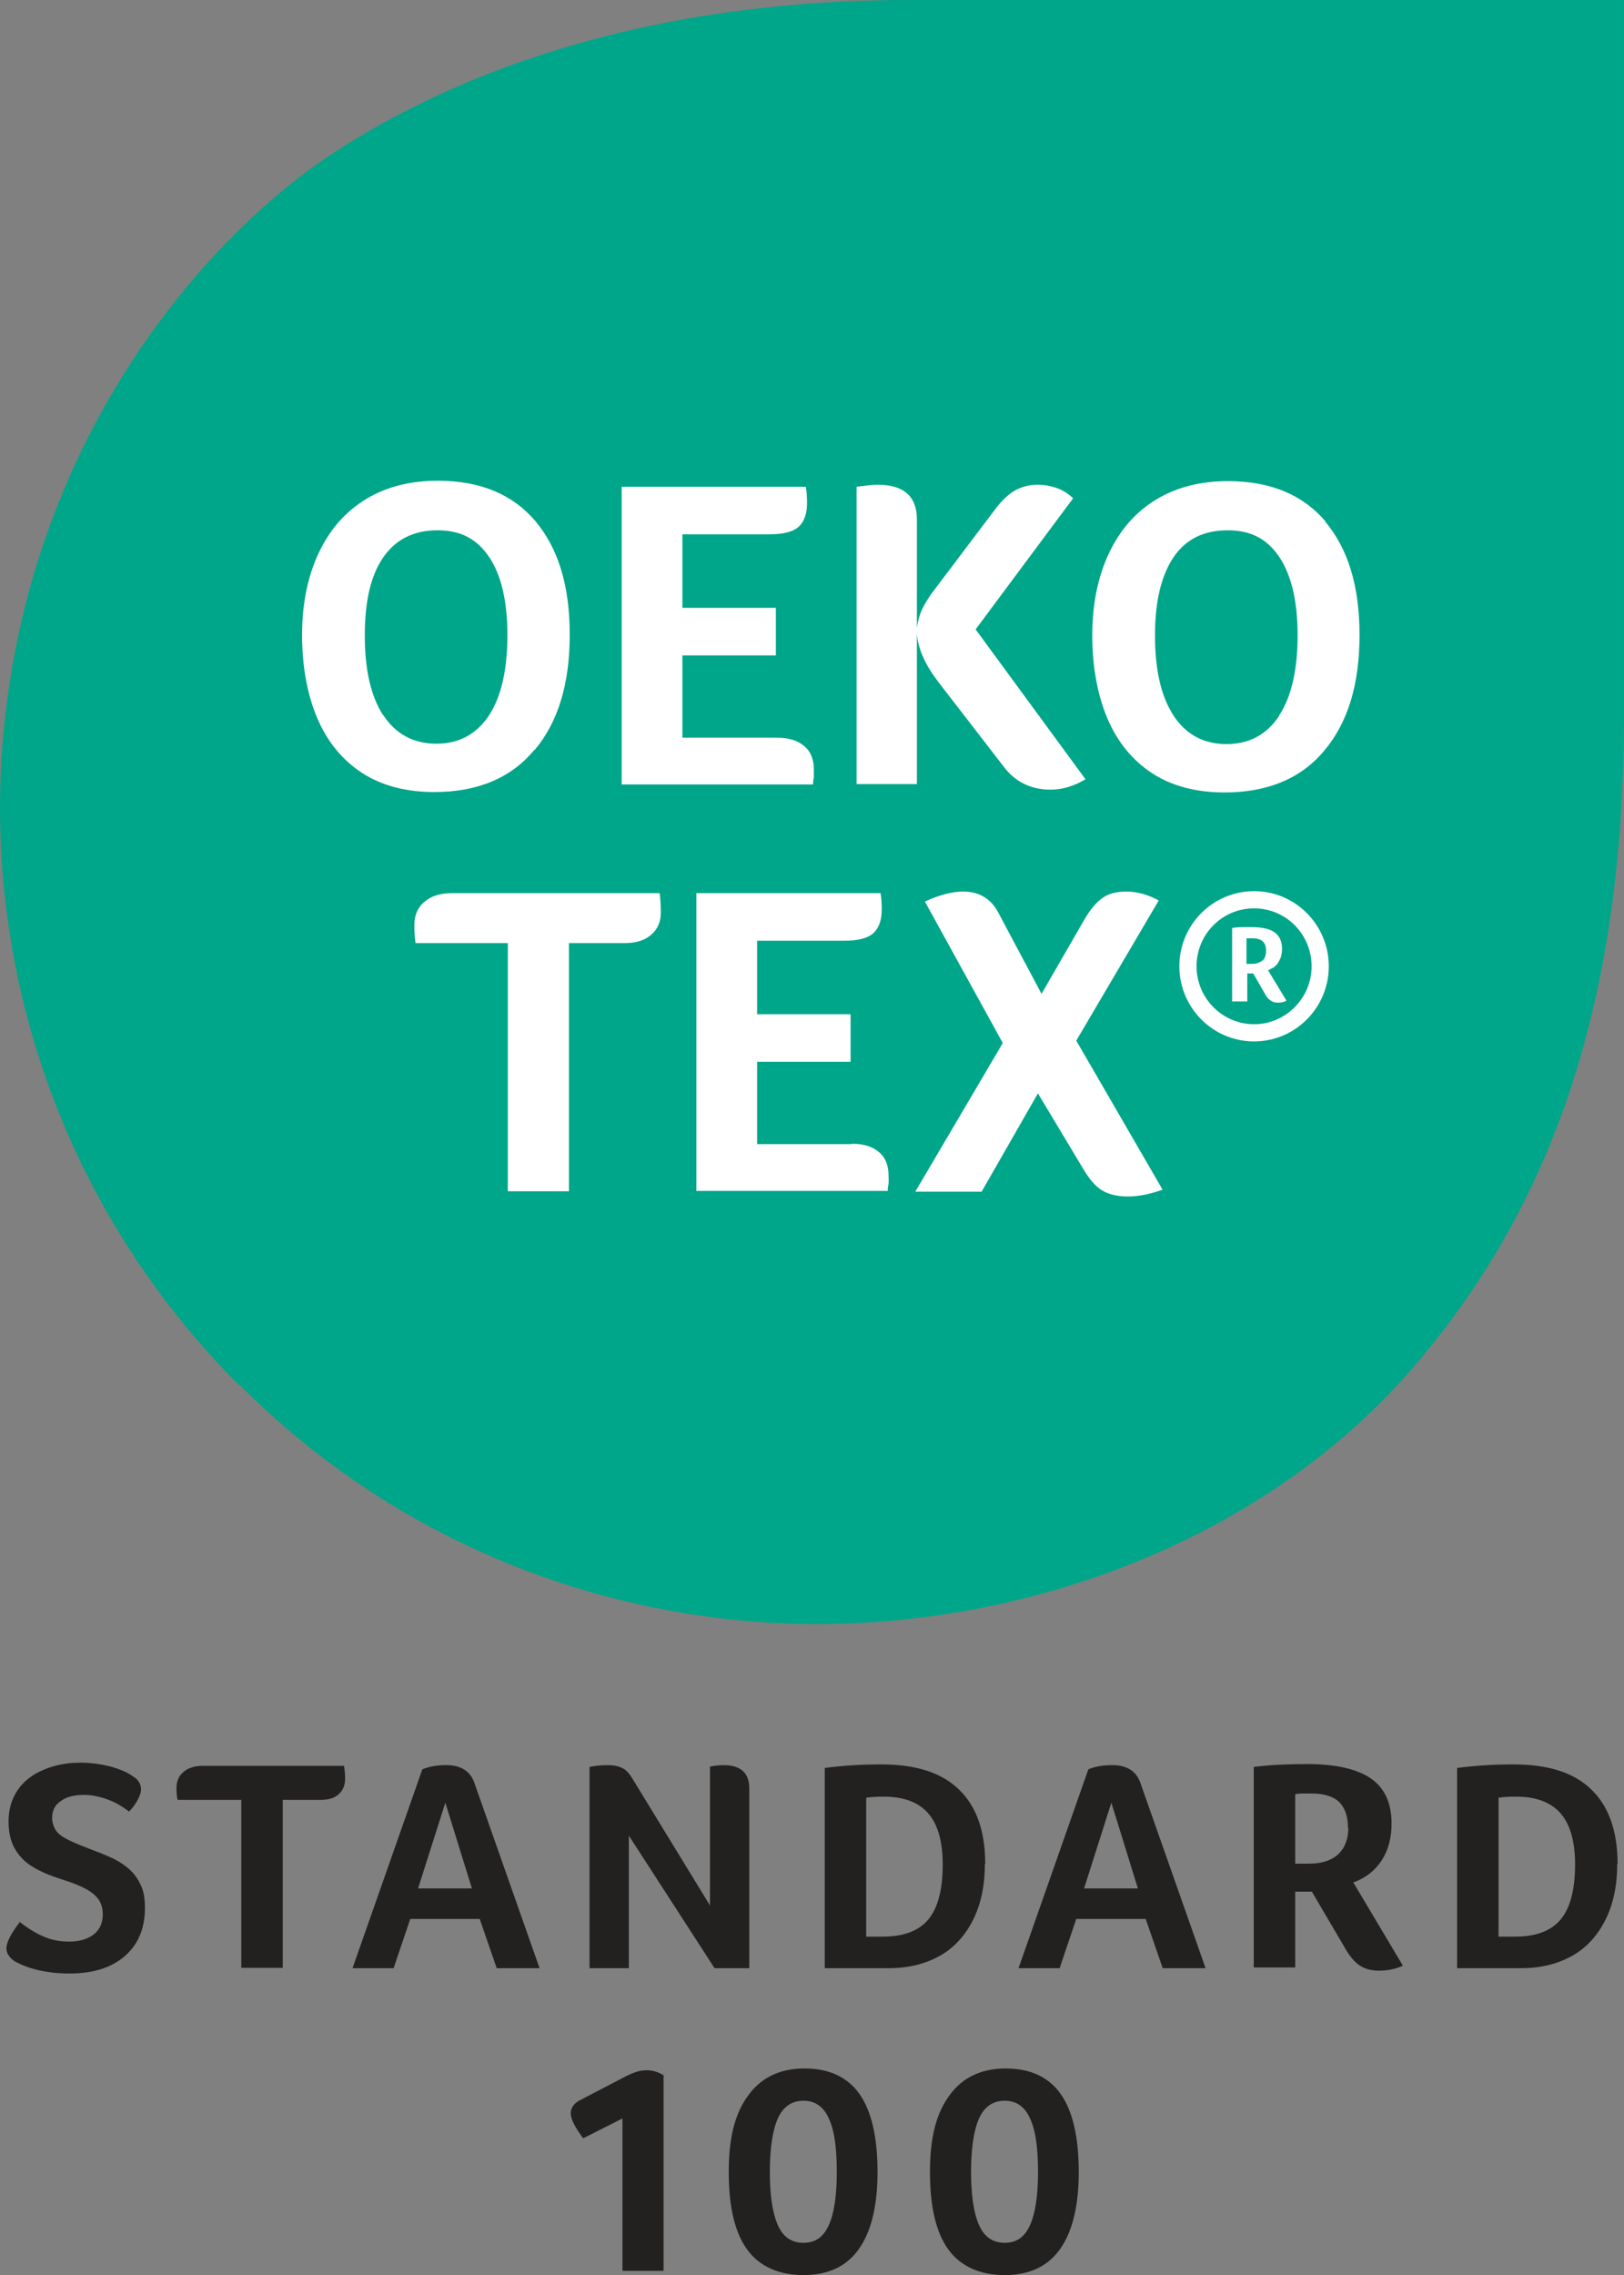
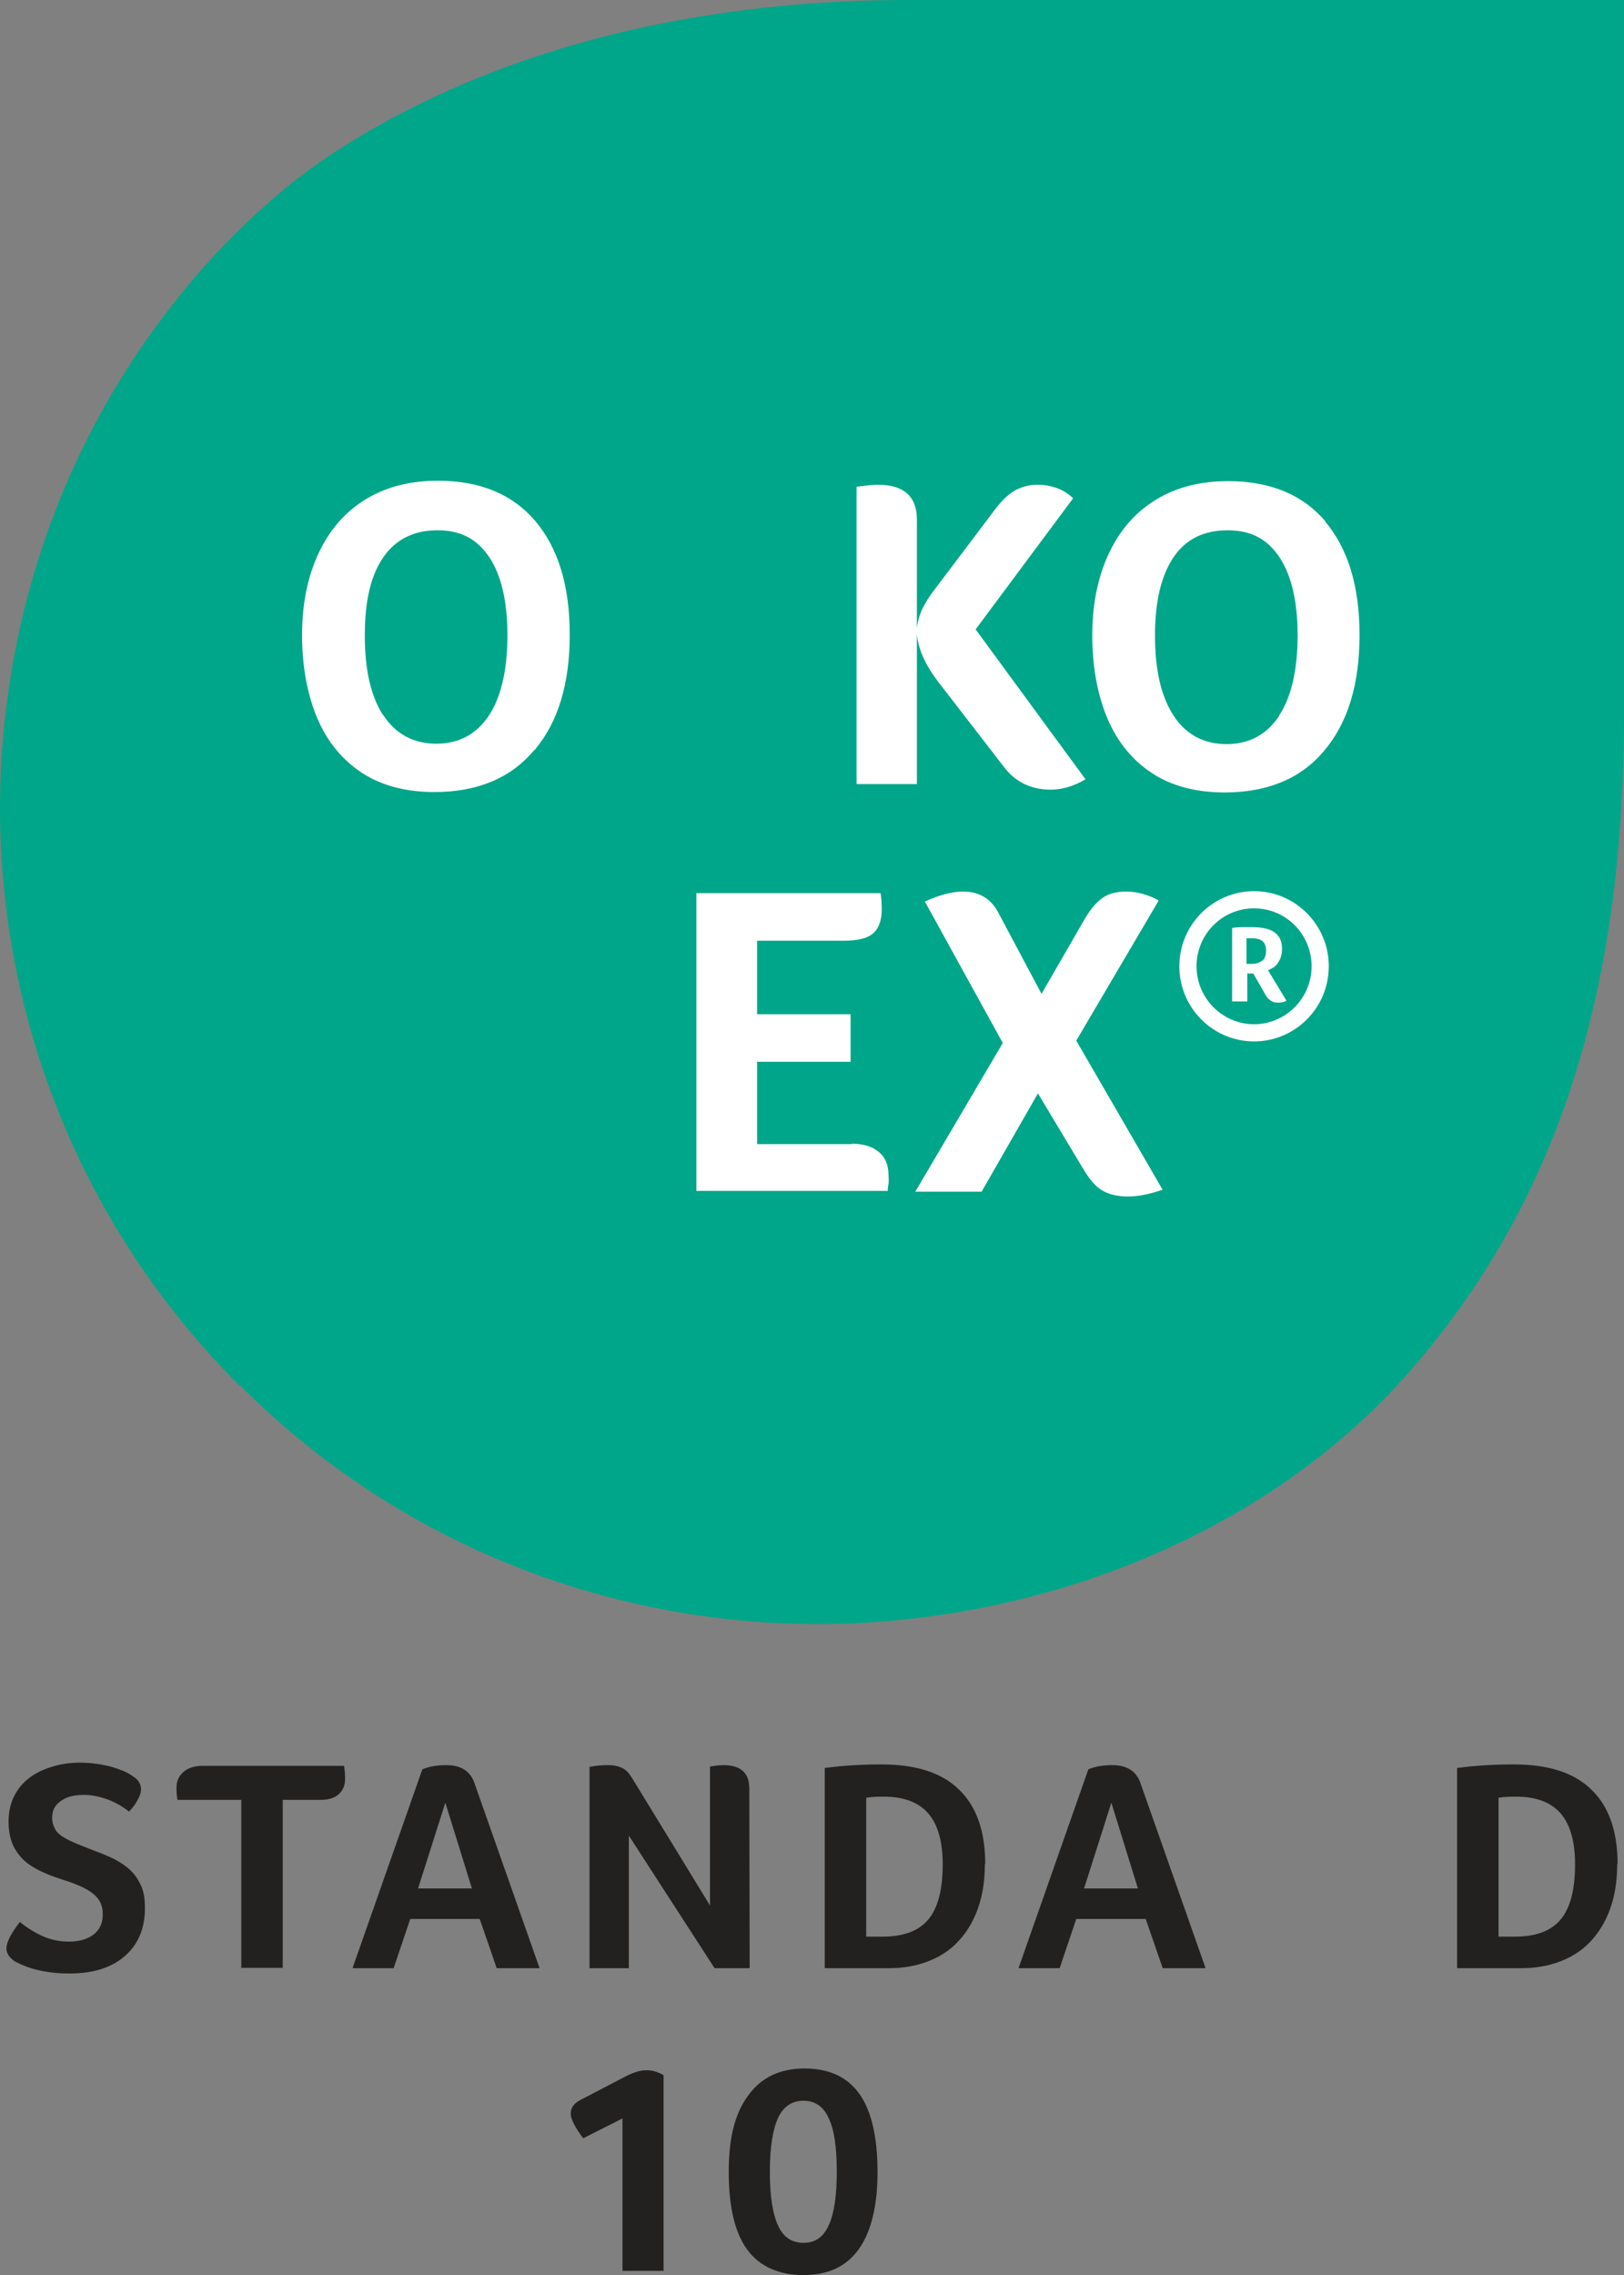
<svg xmlns="http://www.w3.org/2000/svg" xml:space="preserve" width="100.797mm" height="141.161mm" version="1.1" style="shape-rendering:geometricPrecision; text-rendering:geometricPrecision; image-rendering:optimizeQuality; fill-rule:evenodd; clip-rule:evenodd" viewBox="0 0 4293.37 6012.66">
  <rect x="0" y="0" width="4293.37" height="6012.66" fill="#808080" stroke="none" />
  <defs>
    <style type="text/css">
   
    .fil0 {fill:#00A689}
    .fil2 {fill:#222120}
    .fil1 {fill:white}
   
  </style>
  </defs>
  <g id="Plan_x0020_1">
    <g id="_1764664904016">
      <g>
        <g>
          <path id="path38" class="fil0" d="M633.84 3660.58c460.48,460.48 1036.07,631.57 1525.07,631.57 596.72,0 1197.66,-241.85 1570.48,-670.65 372.82,-428.79 563.98,-969.54 563.98,-1735.24l0 -1886.26 -1887.32 0c-779.44,0 -1275.81,237.63 -1540.91,415.06 -274.6,183.77 -759.36,674.88 -851.25,1475.43 -71.82,630.51 135.19,1287.43 618.9,1771.14l1.06 -1.06 0.01 0zm0 0l0 0 0 0z" />
        </g>
        <g>
          <path id="path42" class="fil1" d="M1012.99 1890.48c-32.74,-50.7 -48.58,-120.39 -48.58,-211.23 0,-90.83 15.85,-158.42 48.58,-205.94 32.74,-47.53 80.26,-71.82 143.64,-71.82 63.37,0 105.61,24.29 137.3,71.82 31.69,47.53 47.53,117.23 47.53,205.94 0,88.72 -15.85,161.59 -48.58,211.23 -32.74,49.64 -79.21,74.99 -139.41,74.99 -60.2,0 -107.73,-25.35 -140.47,-76.04l0 1.05 -0 0zm400.28 91.88c62.31,-73.93 92.94,-175.32 92.94,-305.23 0,-129.9 -30.63,-228.13 -90.83,-299.94 -60.2,-70.76 -145.75,-106.67 -257.7,-106.67 -72.87,0 -136.24,15.84 -190.11,48.58 -53.86,32.74 -95.05,79.21 -124.62,141.52 -29.57,62.31 -44.36,135.18 -44.36,217.56 0,82.38 13.73,157.37 40.13,219.68 26.4,62.31 66.54,110.89 118.28,144.69 51.75,33.8 116.18,50.7 191.16,50.7 114.06,0 202.78,-36.96 264.04,-110.89l1.05 0 0 -0zm0 0l0 0 0 0z" />
        </g>
        <g>
-           <path id="path46" class="fil1" d="M2151.52 2055.24c0,-6.33 0,-12.68 0,-22.18 0,-26.4 -8.45,-47.53 -25.35,-61.25 -16.9,-14.78 -41.19,-22.18 -71.82,-22.18l-250.31 -0 0 -217.56 247.14 0 0 -125.68 -247.14 0 0 -194.33 230.24 0c35.91,0 61.25,-6.34 76.04,-19.01 14.78,-12.67 23.24,-33.79 23.24,-63.37 0,-16.9 -1.06,-31.68 -3.17,-43.3l-486.88 0 0 786.83 505.89 0c0,-7.39 1.06,-13.73 2.11,-19.01l0 1.06 0 -0zm0 0l0 0 0 0z" />
-         </g>
+           </g>
        <path id="path50" class="fil1" d="M2424 1675.03c3.16,40.13 22.18,82.38 57.03,127.79l172.15 222.84c30.63,41.19 72.87,61.25 124.63,61.25 30.63,0 62.31,-9.51 91.88,-27.46l-290.44 -396.05 257.7 -346.42c-10.56,-10.56 -24.29,-20.07 -41.19,-26.4 -16.9,-6.33 -34.85,-9.5 -52.81,-9.5 -22.18,0 -41.19,5.28 -59.14,14.78 -17.95,10.56 -34.85,26.4 -51.75,48.58l-159.48 211.23c-15.85,20.07 -27.46,39.08 -34.85,54.92 -7.39,15.84 -11.62,32.74 -13.73,48.58l0 -286.22c0,-61.25 -34.85,-91.88 -103.5,-91.88 -12.67,0 -30.63,2.11 -55.97,5.28l0 785.77 159.48 0 0 -399.22 0 2.11 0 0z" />
        <g>
          <path id="path54" class="fil1" d="M3381.92 1891.54c-32.74,49.64 -79.21,74.99 -139.4,74.99 -60.2,0 -107.73,-25.35 -140.47,-76.04 -32.74,-50.7 -48.58,-120.39 -48.58,-211.23 0,-90.83 16.9,-158.42 48.58,-205.95 32.74,-48.58 80.26,-71.82 143.64,-71.82 63.37,0 105.61,24.29 137.3,71.82 31.68,48.58 47.52,117.23 47.52,205.95 0,88.72 -15.84,161.59 -48.58,211.23l0 1.05 -0 0zm122.51 -513.28c-60.2,-70.76 -145.75,-106.67 -257.7,-106.67 -72.87,0 -136.24,15.84 -190.11,48.58 -53.86,32.74 -95.05,79.21 -124.62,141.52 -29.57,62.31 -44.36,135.18 -44.36,217.56 0,82.38 13.73,157.37 40.13,219.68 26.4,62.31 66.54,110.89 118.28,144.69 51.75,33.79 116.18,50.69 191.16,50.69 114.06,0 202.78,-36.96 264.03,-110.89 62.32,-73.93 92.95,-175.32 92.95,-305.23 0,-129.9 -30.63,-228.13 -90.83,-299.94l1.05 0 0 -0zm0 0l0 0 0 0z" />
        </g>
        <g>
          <path id="path58" class="fil1" d="M3315.38 2706.89c-83.43,0 -152.08,-68.65 -152.08,-153.14 0,-84.49 67.59,-153.14 152.08,-153.14 84.49,0 152.09,68.64 152.09,153.14 0,84.49 -68.65,153.14 -152.09,153.14l0 0zm0 -351.7c-108.78,0 -197.5,88.72 -197.5,198.55 0,109.84 88.72,198.55 197.5,198.55 108.79,0 197.5,-88.72 197.5,-198.55 0,-109.84 -88.72,-198.55 -197.5,-198.55z" />
        </g>
        <g>
          <path id="path62" class="fil1" d="M3336.5 2538.96c-6.33,5.28 -15.84,8.45 -27.46,8.45l-13.73 0 0 -67.6c0,0 4.23,0 6.33,0 2.11,0 5.29,0 9.51,0 10.56,0 20.07,2.11 26.4,7.39 6.33,5.28 9.5,13.73 9.5,25.35 0,11.62 -3.17,21.12 -9.5,26.4l-1.06 0zm29.58 19.01c0,0 8.45,-7.39 11.62,-11.62 3.16,-5.28 6.33,-10.56 8.45,-16.89 2.11,-6.34 3.17,-13.73 3.17,-22.18 0,-19.01 -6.33,-33.8 -20.07,-43.3 -12.68,-9.5 -33.8,-13.73 -61.25,-13.73 -7.39,0 -15.85,0 -24.29,0 -9.5,0 -17.95,1.06 -26.4,2.11l0 194.33 40.13 -0 0 -73.93 15.84 0 32.74 57.03c4.23,7.39 8.45,11.62 13.73,14.79 4.22,3.16 10.56,5.28 17.95,5.28 3.16,0 7.39,0 11.62,-1.06 4.23,0 7.39,-2.11 11.62,-4.23l-48.58 -80.27c0,0 9.5,-4.22 13.73,-7.39l0 1.05 0 0zm0 0l0 0 0 0z" />
        </g>
-         <path id="path66" class="fil1" d="M1194.65 2360.47c-30.63,0 -54.92,7.39 -72.87,23.24 -17.95,14.78 -26.4,35.91 -26.4,61.25 0,16.89 1.06,32.74 3.17,47.52l243.97 0 0 655.87 161.59 0 0 -655.87 146.81 0c30.63,0 53.86,-7.39 70.76,-22.18 16.9,-14.78 25.34,-33.79 25.34,-59.14 0,-16.9 -1.06,-33.8 -3.16,-50.7l-548.14 -0 -1.06 0z" />
        <g>
          <path id="path70" class="fil1" d="M2251.85 3023.73l-250.31 0 0 -217.57 247.14 0 0 -125.68 -247.14 0 0 -194.33 230.24 0c35.91,0 61.25,-6.34 76.04,-19.01 14.79,-12.68 23.24,-33.8 23.24,-63.37 0,-16.9 -1.06,-31.68 -3.17,-43.3l-486.88 0 0 786.83 505.89 0c0,-7.39 1.06,-13.73 2.11,-19.01 1.05,-5.28 0,-12.68 0,-22.18 0,-26.4 -8.45,-47.53 -25.35,-61.25 -16.9,-14.78 -41.19,-22.18 -71.82,-22.18l0 1.06 0 -0zm0 0l0 0 0 0z" />
        </g>
        <path id="path74" class="fil1" d="M3062.96 2379.48c-29.57,-15.85 -58.09,-23.24 -85.55,-23.24 -25.35,0 -45.41,5.29 -61.25,15.85 -15.85,10.56 -31.68,28.52 -47.53,54.92l-115.12 199.61 -113 -212.29c-19.01,-38.02 -50.7,-58.09 -94,-58.09 -28.51,0 -62.31,8.45 -101.39,26.4l205.95 373.88 -231.3 392.89 175.31 0 148.91 -259.81 120.39 200.67c15.85,26.4 31.69,45.41 49.64,55.97 17.95,10.56 40.13,15.85 67.59,15.85 28.51,0 59.14,-6.34 91.88,-17.95l-228.13 -393.94 217.56 -369.65 0 -1.06 0.01 0z" />
      </g>
      <g>
        <g>
          <path id="path138" class="fil2" d="M51.63 5078.92c23.41,18.73 45.89,31.84 66.49,40.27 20.6,8.43 42.15,12.18 64.62,12.18 27.16,0 48.7,-6.56 64.62,-18.73 15.92,-12.17 24.35,-29.97 24.35,-53.39 0,-18.73 -5.61,-33.71 -14.98,-44.02 -9.37,-11.24 -22.48,-19.67 -37.46,-27.16 -15.92,-7.49 -32.78,-14.04 -51.51,-19.67 -16.86,-5.62 -33.71,-11.24 -50.57,-18.73 -16.86,-7.5 -32.78,-15.92 -46.83,-27.16 -14.05,-11.24 -25.29,-25.28 -34.65,-43.08 -8.43,-17.79 -13.11,-39.33 -13.11,-65.55 0,-32.78 8.43,-59.94 24.36,-83.36 15.92,-23.41 39.34,-41.2 68.36,-53.38 29.04,-12.17 60.88,-18.73 96.47,-18.73 27.16,0 54.32,3.75 80.54,10.31 26.23,7.49 45.89,15.92 58.06,25.28 14.98,8.43 22.48,20.6 22.48,35.59 0,6.56 -2.81,15.92 -8.43,26.22 -5.62,11.24 -13.11,21.54 -23.41,31.84 -16.86,-13.11 -35.59,-24.35 -56.2,-31.84 -20.6,-7.49 -42.14,-12.17 -61.81,-12.17 -26.22,0 -46.83,4.69 -61.81,15.92 -15.92,10.3 -23.41,25.28 -23.41,44.95 0,10.3 2.81,19.67 7.5,29.03 4.68,8.43 13.11,16.86 25.28,23.41 12.17,7.5 33.72,16.86 65.56,29.03 16.86,6.56 34.65,13.11 51.51,20.6 17.8,7.5 33.72,16.86 47.76,28.1 14.05,11.24 26.23,25.28 34.65,43.08 9.37,16.86 13.11,38.4 13.11,64.62 0,54.32 -17.8,96.47 -53.38,127.37 -35.59,30.91 -84.29,45.89 -146.1,45.89 -29.04,0 -55.26,-2.81 -80.55,-8.43 -25.28,-5.62 -45.89,-14.05 -63.68,-23.42 -14.98,-10.3 -22.48,-21.54 -22.48,-34.65 0,-14.98 11.24,-38.39 34.65,-68.36l0.01 -1.87zm0 0l0 0 0 0z" />
        </g>
        <path id="path142" class="fil2" d="M636.04 4756.75l-166.71 0c-1.87,-9.36 -2.81,-19.67 -2.81,-31.84 0,-17.8 6.56,-31.84 18.73,-42.15 12.17,-10.3 29.03,-15.92 49.64,-15.92l374.62 0c1.87,11.24 2.81,22.48 2.81,34.65 0,16.85 -5.62,29.97 -16.86,40.27 -11.24,10.3 -27.16,14.98 -47.76,14.98l-100.21 0 0 443.93 -109.58 0 0 -443.93 -1.87 0z" />
        <path id="path146" class="fil2" d="M1177.35 4764.25l-72.11 226.64 142.36 0 -70.25 -226.64zm135.8 437.37l-44.95 -130.19 -183.56 0 -44.02 130.19 -108.64 0 184.5 -525.41c16.86,-7.49 38.4,-11.24 63.69,-11.24 39.34,0 64.62,16.85 74.92,49.64l171.39 487.01 -113.33 0z" />
-         <path id="path150" class="fil2" d="M1981.86 5201.62l-92.72 0 -226.64 -350.27 0 350.27 -103.96 0 0 -531.96c14.05,-2.81 29.97,-4.68 48.7,-4.68 15.92,0 28.1,2.81 37.47,7.49 10.3,4.69 18.72,14.05 27.16,28.1l205.11 335.28 0 -367.12c15.92,-2.81 28.1,-3.74 35.59,-3.74 45.89,0 68.36,20.6 68.36,61.81l0 474.83 0.94 0 0 0z" />
+         <path id="path150" class="fil2" d="M1981.86 5201.62l-92.72 0 -226.64 -350.27 0 350.27 -103.96 0 0 -531.96c14.05,-2.81 29.97,-4.68 48.7,-4.68 15.92,0 28.1,2.81 37.47,7.49 10.3,4.69 18.72,14.05 27.16,28.1l205.11 335.28 0 -367.12c15.92,-2.81 28.1,-3.74 35.59,-3.74 45.89,0 68.36,20.6 68.36,61.81z" />
        <g>
          <path id="path154" class="fil2" d="M2492.28 4927.2c0,-60.88 -13.11,-105.83 -38.4,-134.87 -25.28,-29.03 -64.62,-44.02 -116.14,-44.02 -14.98,0 -30.9,0 -47.76,2.81l0 367.12 44.02 0c54.31,0 94.59,-14.98 119.87,-44.95 25.29,-29.97 38.4,-78.67 38.4,-145.17l0 -0.94zm111.44 -0.94c0,56.2 -10.3,105.83 -30.91,147.04 -20.61,41.2 -49.64,73.99 -88.04,95.53 -38.4,21.54 -83.35,32.78 -134.86,32.78l-169.52 0 0 -529.15c49.64,-6.56 99.28,-9.37 149.85,-9.37 90.85,0 159.21,21.54 205.1,66.5 45.89,44.02 69.31,109.58 69.31,196.67l-0.94 0 0 0zm0 0l0 0 0 0z" />
        </g>
        <path id="path158" class="fil2" d="M2938.07 4764.25l-72.12 226.64 142.36 0 -70.24 -226.64zm135.8 437.37l-44.95 -130.19 -183.57 0 -44.02 130.19 -108.64 0 184.5 -525.41c16.86,-7.49 38.4,-11.24 63.69,-11.24 39.34,0 64.62,16.85 74.93,49.64l171.39 487.01 -113.33 0z" />
        <g>
-           <path id="path162" class="fil2" d="M3563.69 4830.74c0,-30.91 -8.43,-53.39 -23.41,-68.37 -15.92,-14.98 -40.27,-22.48 -73.98,-22.48 -9.37,0 -17.8,0 -24.36,0 -6.56,0 -13.11,0.94 -17.8,1.87l0 183.56 37.46 0c32.78,0 58.07,-8.43 75.86,-24.35 17.8,-16.85 27.16,-40.27 27.16,-71.18l-0.94 0.94zm115.19 -11.24c0,37.47 -8.43,70.24 -26.22,97.4 -17.8,27.16 -43.08,46.83 -74.92,58.06l131.12 220.09c-20.61,9.37 -42.15,13.11 -63.69,13.11 -19.67,0 -36.52,-4.68 -49.64,-13.11 -13.11,-8.43 -25.29,-22.48 -36.53,-41.2l-90.84 -154.53 -44.02 0 0 200.42 -109.58 0 0 -530.09c45.9,-5.62 92.72,-7.49 141.42,-7.49 75.86,0 132.05,13.11 168.58,38.4 36.52,25.28 54.32,65.56 54.32,118.94l0 0 0 -0zm0 0l0 0 0 0z" />
-         </g>
+           </g>
        <g>
          <path id="path166" class="fil2" d="M4164.02 4927.2c0,-60.88 -13.11,-105.83 -38.4,-134.87 -25.29,-29.03 -64.62,-44.02 -116.14,-44.02 -14.98,0 -30.91,0 -47.76,2.81l0 367.12 44.02 0c54.32,0 94.59,-14.98 119.88,-44.95 25.28,-29.97 38.4,-78.67 38.4,-145.17l0 -0.94zm111.45 -0.94c0,56.2 -10.3,105.83 -30.91,147.04 -20.6,41.2 -49.64,73.99 -88.03,95.53 -38.39,21.54 -83.35,32.78 -134.86,32.78l-169.52 0 0 -529.15c49.64,-6.56 99.27,-9.37 149.85,-9.37 90.85,0 159.22,21.54 205.11,66.5 45.89,44.02 69.31,109.58 69.31,196.67l-0.94 0 0 0zm0 0l0 0 0 0z" />
        </g>
        <path id="path170" class="fil2" d="M1645.64 6000.49l0 -401.78 -103.96 52.45c-21.54,-29.03 -32.77,-50.57 -32.77,-65.56 0,-14.98 8.43,-27.16 25.28,-35.59l113.32 -59.01c10.3,-5.61 20.61,-10.3 30.91,-14.05 10.3,-3.74 19.67,-5.62 30.91,-5.62 15.92,0 30.91,4.69 44.95,13.11l0 516.97 -107.7 -0 -0.93 -0.93 -0 0z" />
        <g>
          <path id="path174" class="fil2" d="M2212.24 5740.13c0,-64.62 -6.56,-111.45 -21.54,-142.36 -14.05,-30.91 -36.52,-45.89 -66.49,-45.89 -29.97,0 -53.39,14.98 -67.43,45.89 -14.05,30.91 -21.54,78.67 -21.54,142.36 0,63.68 7.49,110.51 21.54,141.42 14.05,30.91 36.52,45.89 67.43,45.89 30.9,0 52.45,-14.98 66.49,-45.89 14.05,-29.97 21.54,-77.73 21.54,-141.42l0 0zm107.7 0c0,89.9 -16.86,158.28 -49.64,204.16 -32.78,45.89 -81.48,68.37 -146.1,68.37 -64.62,0 -116.14,-22.48 -148.91,-67.43 -32.77,-44.95 -48.7,-113.32 -48.7,-205.1 0,-91.79 16.86,-155.46 51.51,-202.3 34.65,-47.76 84.29,-71.18 148.91,-71.18 64.62,0 113.32,22.48 145.17,67.43 31.84,44.95 47.76,114.26 47.76,206.04l0 0 -0 0.01zm0 0l0 0 0 0z" />
        </g>
        <g>
-           <path id="path178" class="fil2" d="M2744.21 5740.13c0,-64.62 -6.56,-111.45 -21.54,-142.36 -14.05,-30.91 -36.53,-45.89 -66.5,-45.89 -29.97,0 -53.38,14.98 -67.43,45.89 -14.05,30.91 -21.54,78.67 -21.54,142.36 0,63.68 7.5,110.51 21.54,141.42 14.04,30.91 36.52,45.89 67.43,45.89 30.91,0 52.45,-14.98 66.5,-45.89 14.05,-29.97 21.54,-77.73 21.54,-141.42l0 0zm107.7 0c0,89.9 -16.86,158.28 -49.64,204.16 -32.77,45.89 -81.48,68.37 -146.1,68.37 -64.62,0 -116.13,-22.48 -148.91,-67.43 -32.77,-44.95 -48.7,-113.32 -48.7,-205.1 0,-91.79 16.86,-155.46 51.51,-202.3 34.65,-47.76 84.29,-71.18 148.91,-71.18 64.62,0 113.32,22.48 145.17,67.43 31.84,44.95 47.76,114.26 47.76,206.04l0 0 -0 0.01zm0 0l0 0 0 0z" />
-         </g>
+           </g>
      </g>
    </g>
  </g>
</svg>